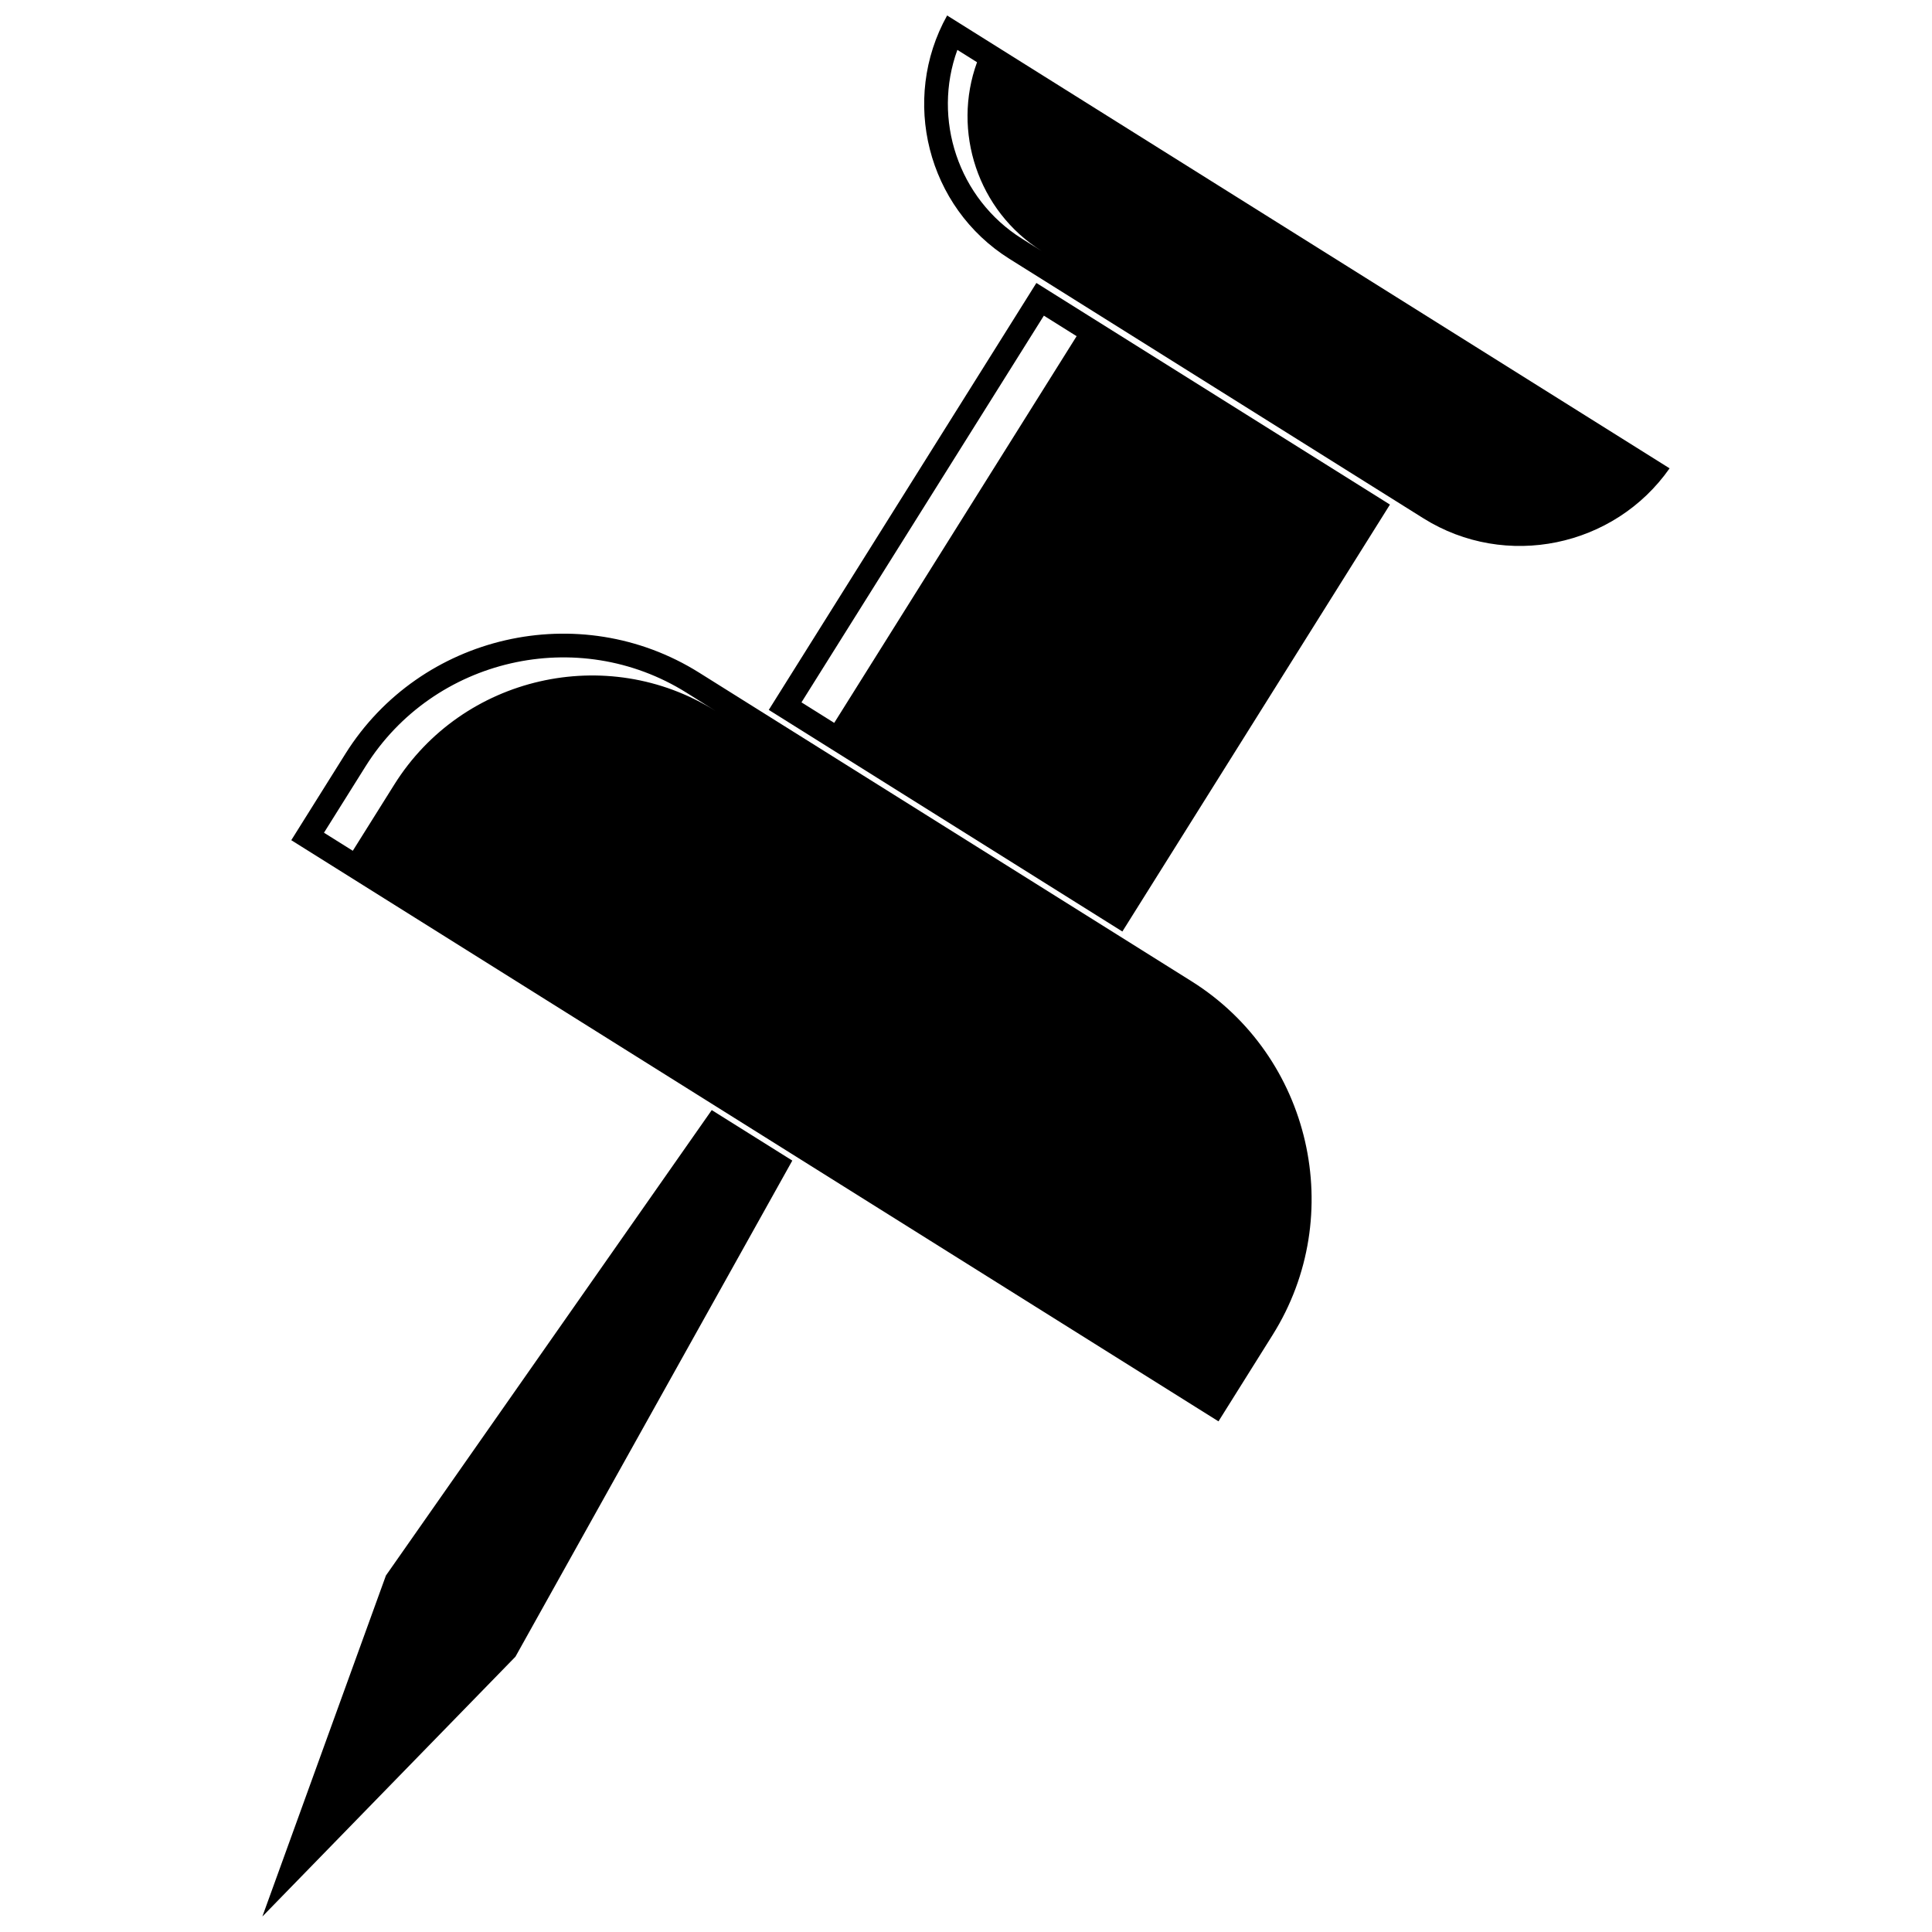
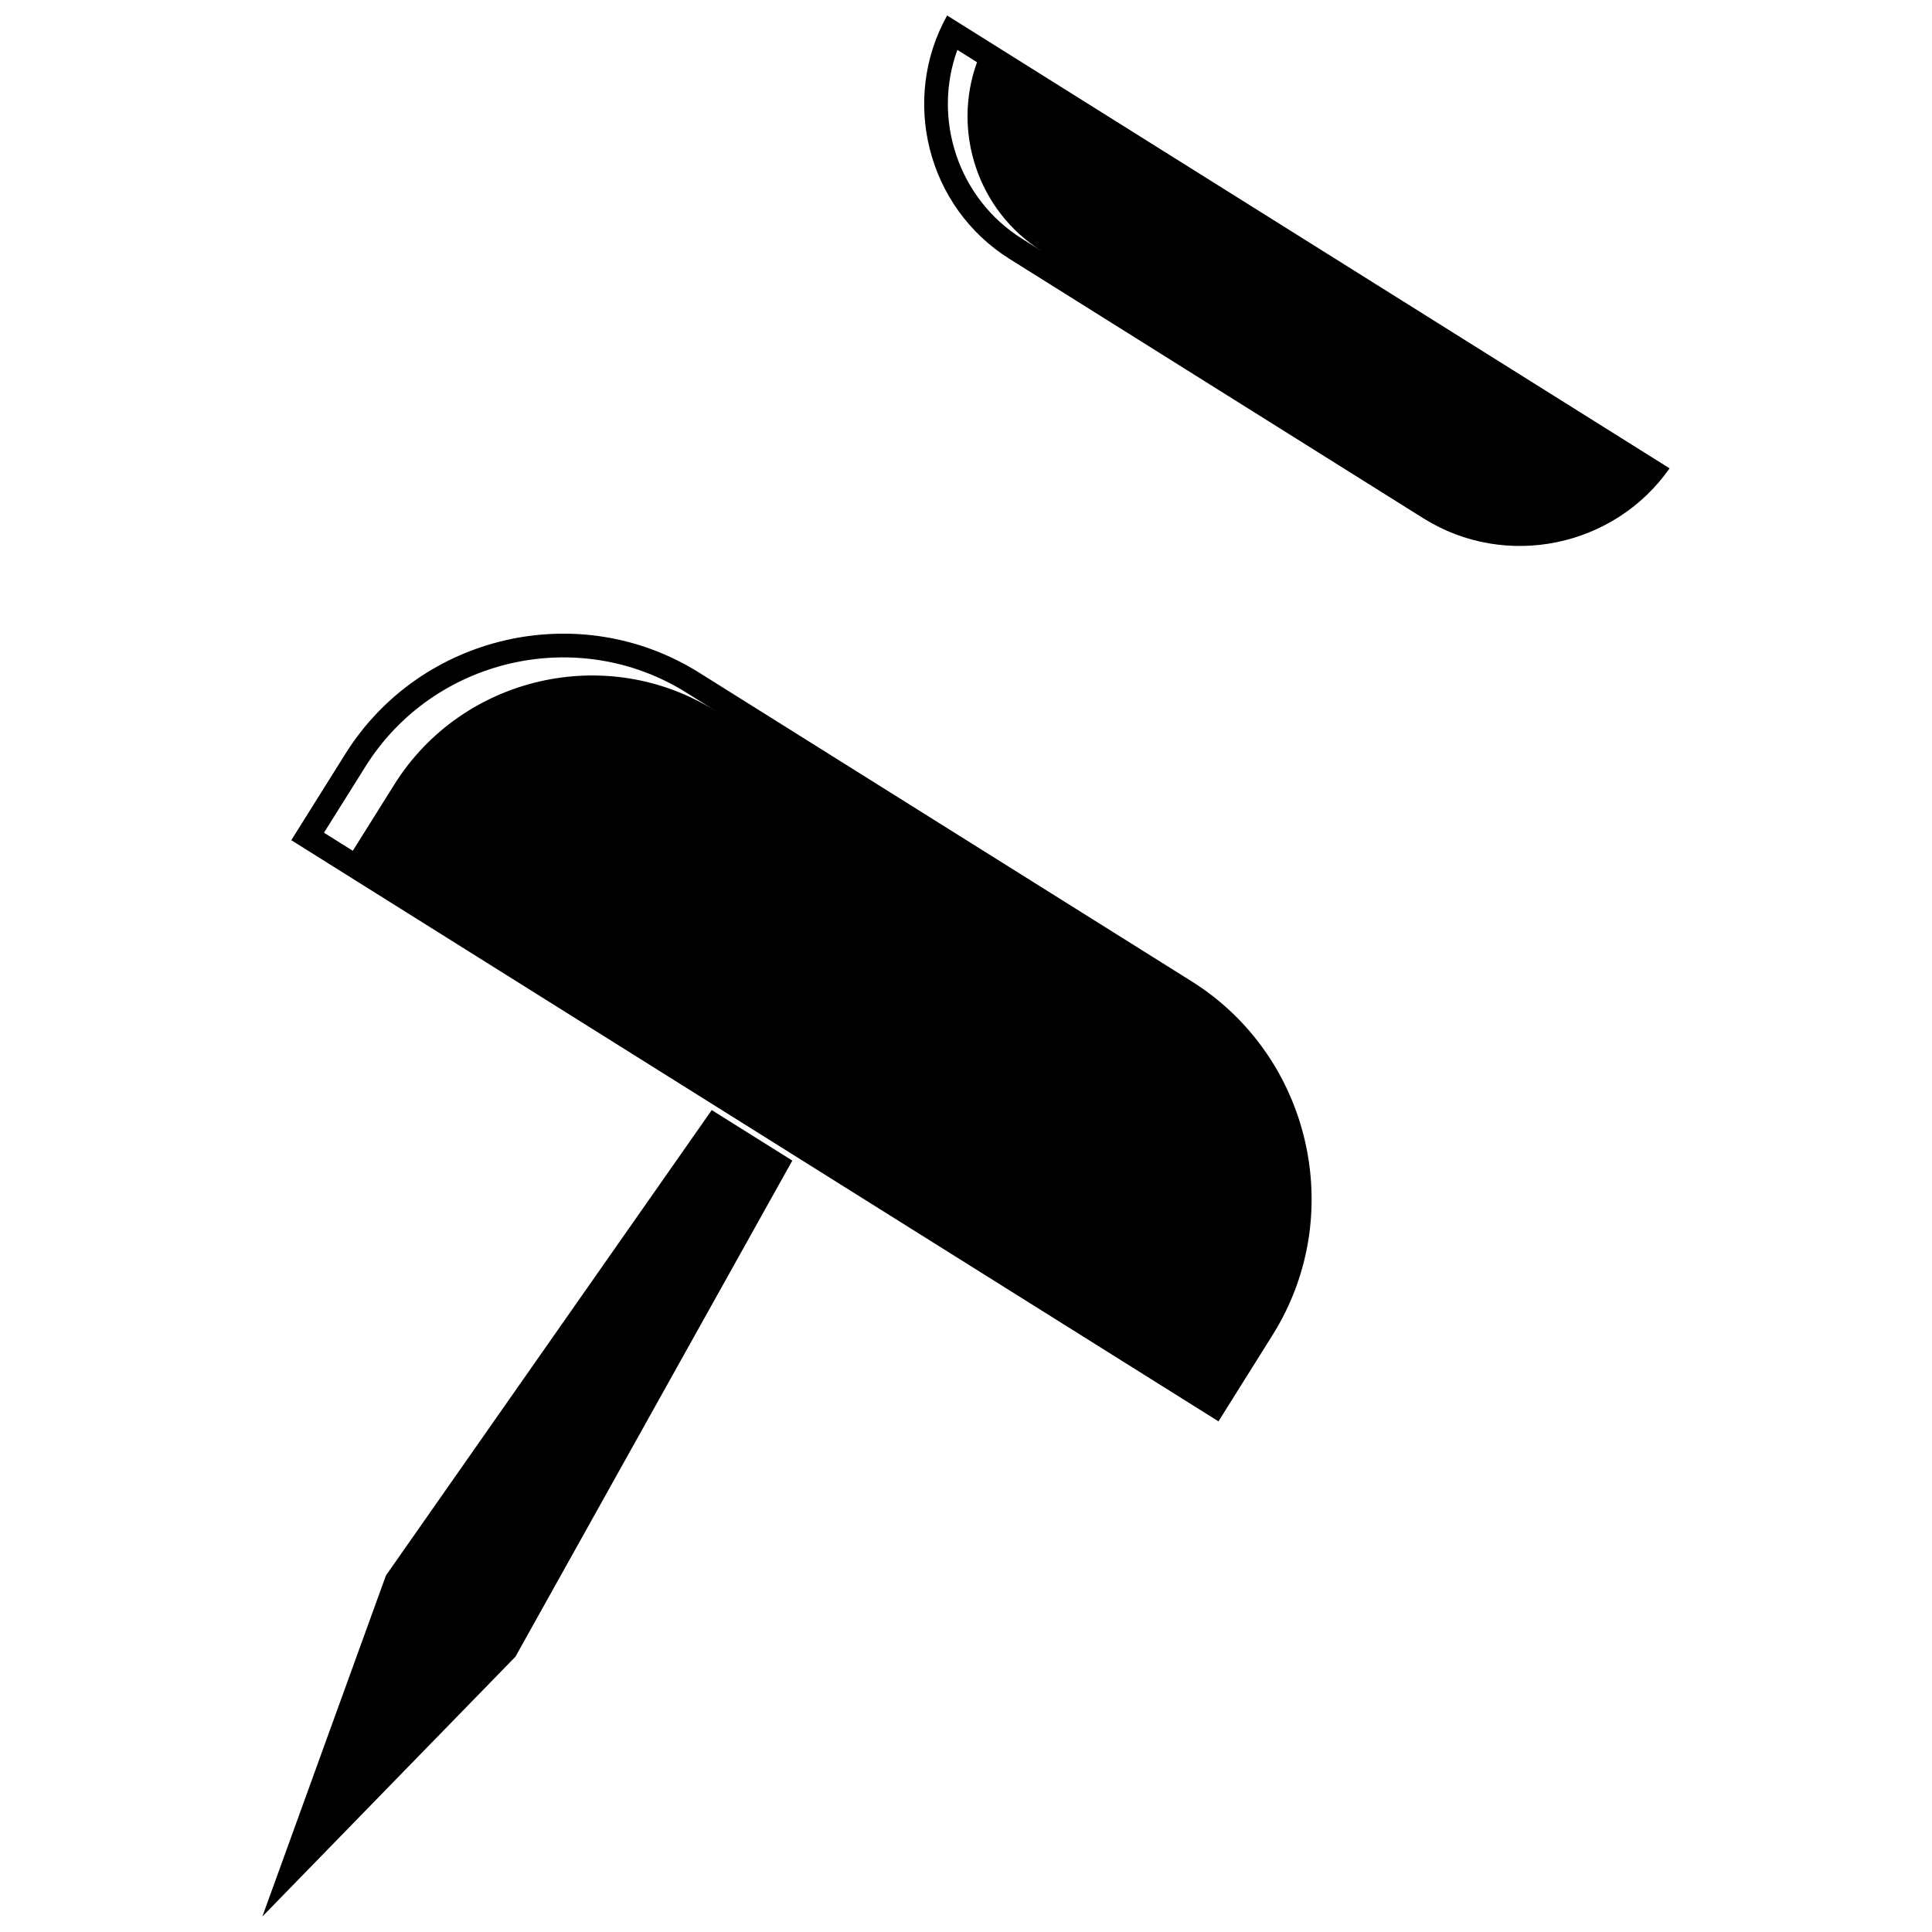
<svg xmlns="http://www.w3.org/2000/svg" width="800px" height="800px" version="1.1" viewBox="144 144 512 512">
  <defs>
    <clipPath id="b">
      <path d="m388 148.09h199v140.91h-199z" />
    </clipPath>
    <clipPath id="a">
      <path d="m213 438h141v213.9h-141z" />
    </clipPath>
  </defs>
  <g clip-path="url(#b)">
    <path d="m586.46 268.11c-14.617 20.879-43.43 26.922-65.254 13.242l-109.68-68.746c-21.824-13.68-28.949-42.242-16.527-64.504l191.46 120.01zm-183.54-107.62-5.207-3.269c-6.664 18.293 0.188 39.426 17.156 50.059l5.203 3.262c-16.965-10.633-23.816-31.766-17.148-50.051z" fill-rule="evenodd" />
  </g>
  <path d="m466.91 520.67 14.355-22.91c19.863-31.684 10.195-73.852-21.496-93.715l-130.5-81.793c-31.691-19.863-73.859-10.188-93.723 21.496l-14.355 22.91 245.71 154.01zm-133.34-188.3-7.633-4.793c-28.75-18.02-67.039-9.23-85.059 19.512l-11.02 17.59 7.637 4.785 11.02-17.582c18.012-28.742 56.301-37.531 85.051-19.512z" fill-rule="evenodd" />
-   <path d="m512.35 277.72-70.91 113.14-93.707-58.73 70.918-113.14zm-83.035-44.629-8.68-5.438-64.238 102.48 8.68 5.438z" fill-rule="evenodd" />
  <g clip-path="url(#a)">
    <path d="m213.53 651.9 33.535-34.434 33.531-34.422 37.094-66.469 36.281-65.008-21.352-13.383-42.699 60.988-43.645 62.352-16.379 45.191z" fill-rule="evenodd" />
  </g>
</svg>